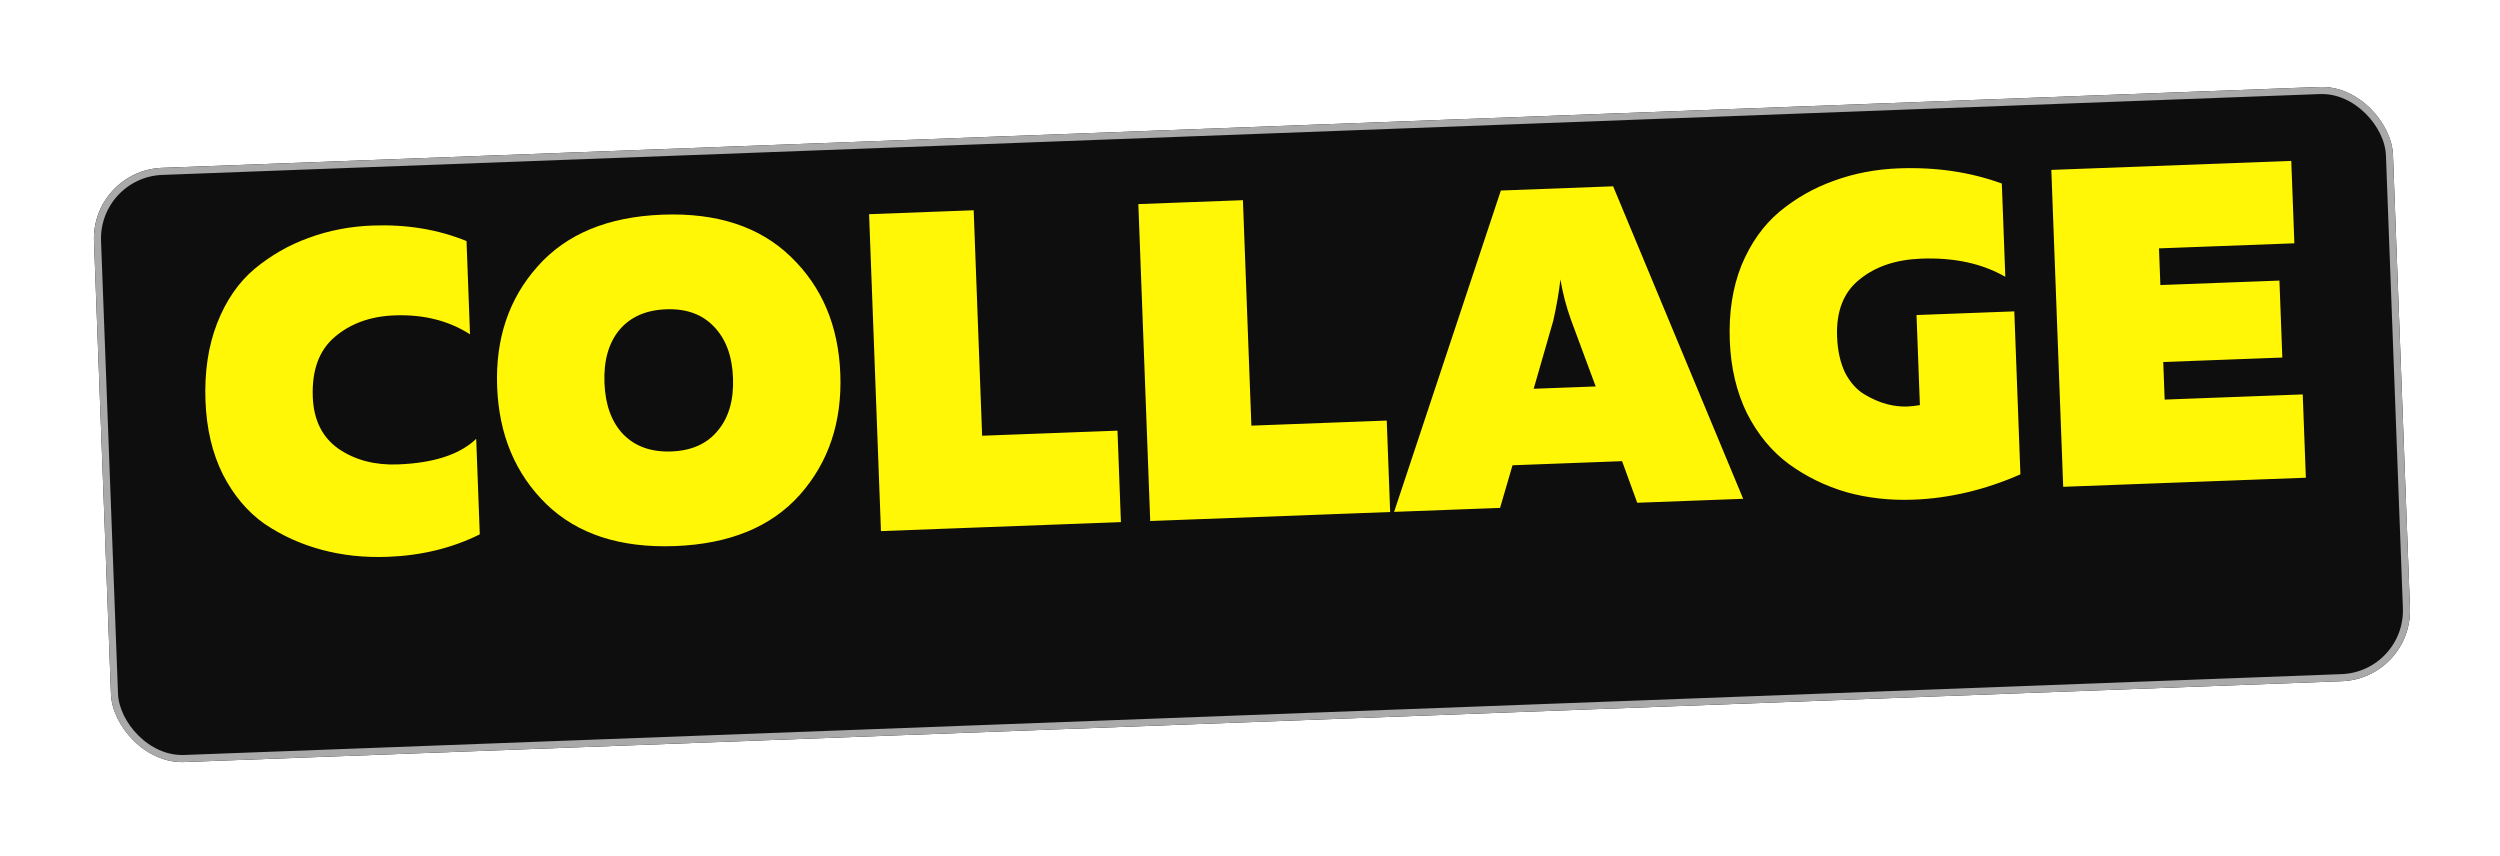
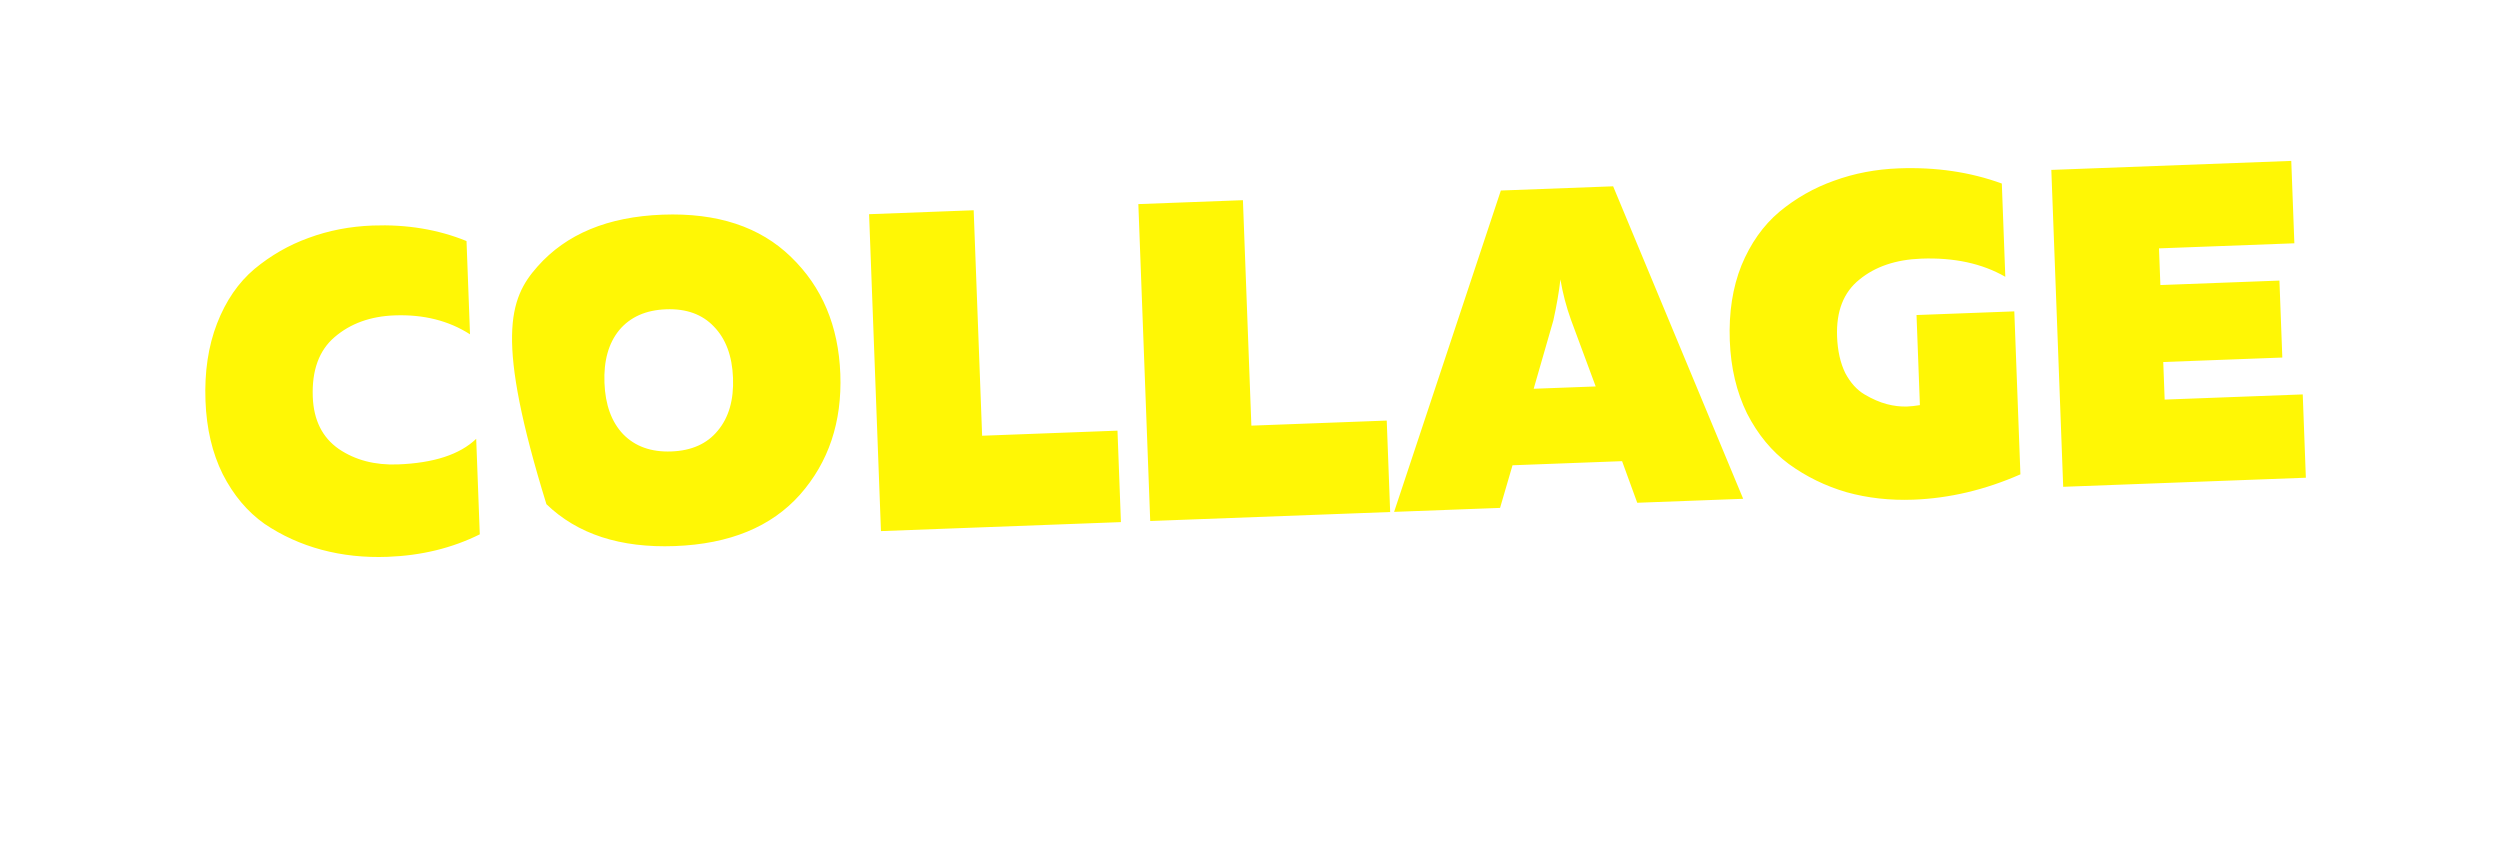
<svg xmlns="http://www.w3.org/2000/svg" width="219" height="75" viewBox="0 0 219 75" fill="none">
  <g filter="url(#filter0_d_3814_850)">
-     <rect x="8" y="7.545" width="201.536" height="52.089" rx="6.201" transform="rotate(-2.146 8 7.545)" fill="#0F0E0E" />
-     <rect x="8.321" y="7.843" width="200.916" height="51.469" rx="5.891" transform="rotate(-2.146 8.321 7.843)" stroke="#A9A9A9" stroke-width="0.62" />
-   </g>
+     </g>
  <g filter="url(#filter1_d_3814_850)">
-     <path d="M18 32.639C17.905 30.101 18.244 27.837 19.016 25.849C19.789 23.861 20.881 22.271 22.293 21.08C23.731 19.887 25.312 18.981 27.036 18.36C28.786 17.712 30.652 17.351 32.635 17.277C35.623 17.165 38.367 17.618 40.867 18.636L41.173 26.806C39.302 25.605 37.097 25.053 34.558 25.148C32.443 25.227 30.693 25.862 29.308 27.052C27.948 28.215 27.312 29.96 27.399 32.287C27.475 34.322 28.234 35.843 29.675 36.848C31.115 37.827 32.84 38.278 34.849 38.203C37.995 38.085 40.284 37.337 41.715 35.96L42.029 44.328C39.611 45.531 36.922 46.188 33.961 46.298C31.925 46.375 29.998 46.169 28.179 45.681C26.36 45.193 24.69 44.435 23.169 43.406C21.673 42.35 20.454 40.9 19.511 39.056C18.595 37.21 18.091 35.071 18 32.639ZM47.867 41.687C45.147 39.035 43.708 35.607 43.55 31.404C43.393 27.2 44.572 23.687 47.087 20.866C49.602 18.018 53.252 16.504 58.037 16.325C62.823 16.146 66.576 17.382 69.296 20.034C72.016 22.659 73.454 26.073 73.612 30.277C73.769 34.481 72.591 38.007 70.076 40.855C67.561 43.676 63.91 45.176 59.125 45.356C54.339 45.535 50.587 44.312 47.867 41.687ZM62.877 35.247C63.84 34.099 64.285 32.559 64.213 30.629C64.14 28.699 63.581 27.198 62.535 26.125C61.515 25.051 60.119 24.547 58.348 24.614C56.576 24.68 55.209 25.288 54.246 26.436C53.309 27.583 52.877 29.121 52.95 31.051C53.022 32.981 53.568 34.483 54.588 35.557C55.634 36.63 57.043 37.133 58.814 37.067C60.586 37.001 61.94 36.394 62.877 35.247ZM76.132 16.283L85.294 15.939L86.034 35.69L97.892 35.245L98.192 43.257L77.172 44.044L76.132 16.283ZM99.719 15.399L108.88 15.056L109.62 34.806L121.478 34.362L121.778 42.373L100.759 43.16L99.719 15.399ZM131.405 42.012L122.124 42.36L131.475 14.209L141.311 13.841L152.702 41.215L143.422 41.562L142.094 37.918L132.496 38.278L131.405 42.012ZM136.072 25.594L134.35 31.576L139.783 31.373L137.618 25.536C137.205 24.387 136.896 23.207 136.692 21.997C136.573 23.06 136.366 24.259 136.072 25.594ZM151.529 27.358C151.437 24.899 151.778 22.702 152.553 20.767C153.354 18.831 154.46 17.267 155.872 16.075C157.31 14.883 158.904 13.976 160.655 13.354C162.431 12.705 164.324 12.343 166.333 12.268C169.585 12.146 172.594 12.589 175.359 13.598L175.665 21.768C173.635 20.599 171.18 20.069 168.298 20.177C166.077 20.26 164.273 20.87 162.886 22.008C161.497 23.119 160.845 24.785 160.928 27.006C160.975 28.249 161.213 29.312 161.643 30.196C162.099 31.053 162.665 31.68 163.342 32.078C164.019 32.477 164.665 32.757 165.28 32.919C165.895 33.082 166.493 33.152 167.075 33.13C167.392 33.118 167.762 33.078 168.183 33.009L167.887 25.117L176.453 24.796L176.988 39.073C173.889 40.434 170.766 41.173 167.619 41.291C165.557 41.368 163.603 41.15 161.757 40.637C159.909 40.097 158.224 39.273 156.7 38.166C155.202 37.057 153.982 35.58 153.039 33.735C152.121 31.863 151.618 29.738 151.529 27.358ZM179.696 12.403L200.715 11.615L200.986 18.833L189.128 19.277L189.248 22.49L199.678 22.099L199.931 28.841L189.501 29.232L189.624 32.524L201.72 32.071L201.993 39.368L180.736 40.164L179.696 12.403Z" fill="#FFF705" />
+     <path d="M18 32.639C17.905 30.101 18.244 27.837 19.016 25.849C19.789 23.861 20.881 22.271 22.293 21.08C23.731 19.887 25.312 18.981 27.036 18.36C28.786 17.712 30.652 17.351 32.635 17.277C35.623 17.165 38.367 17.618 40.867 18.636L41.173 26.806C39.302 25.605 37.097 25.053 34.558 25.148C32.443 25.227 30.693 25.862 29.308 27.052C27.948 28.215 27.312 29.96 27.399 32.287C27.475 34.322 28.234 35.843 29.675 36.848C31.115 37.827 32.84 38.278 34.849 38.203C37.995 38.085 40.284 37.337 41.715 35.96L42.029 44.328C39.611 45.531 36.922 46.188 33.961 46.298C31.925 46.375 29.998 46.169 28.179 45.681C26.36 45.193 24.69 44.435 23.169 43.406C21.673 42.35 20.454 40.9 19.511 39.056C18.595 37.21 18.091 35.071 18 32.639ZM47.867 41.687C43.393 27.2 44.572 23.687 47.087 20.866C49.602 18.018 53.252 16.504 58.037 16.325C62.823 16.146 66.576 17.382 69.296 20.034C72.016 22.659 73.454 26.073 73.612 30.277C73.769 34.481 72.591 38.007 70.076 40.855C67.561 43.676 63.91 45.176 59.125 45.356C54.339 45.535 50.587 44.312 47.867 41.687ZM62.877 35.247C63.84 34.099 64.285 32.559 64.213 30.629C64.14 28.699 63.581 27.198 62.535 26.125C61.515 25.051 60.119 24.547 58.348 24.614C56.576 24.68 55.209 25.288 54.246 26.436C53.309 27.583 52.877 29.121 52.95 31.051C53.022 32.981 53.568 34.483 54.588 35.557C55.634 36.63 57.043 37.133 58.814 37.067C60.586 37.001 61.94 36.394 62.877 35.247ZM76.132 16.283L85.294 15.939L86.034 35.69L97.892 35.245L98.192 43.257L77.172 44.044L76.132 16.283ZM99.719 15.399L108.88 15.056L109.62 34.806L121.478 34.362L121.778 42.373L100.759 43.16L99.719 15.399ZM131.405 42.012L122.124 42.36L131.475 14.209L141.311 13.841L152.702 41.215L143.422 41.562L142.094 37.918L132.496 38.278L131.405 42.012ZM136.072 25.594L134.35 31.576L139.783 31.373L137.618 25.536C137.205 24.387 136.896 23.207 136.692 21.997C136.573 23.06 136.366 24.259 136.072 25.594ZM151.529 27.358C151.437 24.899 151.778 22.702 152.553 20.767C153.354 18.831 154.46 17.267 155.872 16.075C157.31 14.883 158.904 13.976 160.655 13.354C162.431 12.705 164.324 12.343 166.333 12.268C169.585 12.146 172.594 12.589 175.359 13.598L175.665 21.768C173.635 20.599 171.18 20.069 168.298 20.177C166.077 20.26 164.273 20.87 162.886 22.008C161.497 23.119 160.845 24.785 160.928 27.006C160.975 28.249 161.213 29.312 161.643 30.196C162.099 31.053 162.665 31.68 163.342 32.078C164.019 32.477 164.665 32.757 165.28 32.919C165.895 33.082 166.493 33.152 167.075 33.13C167.392 33.118 167.762 33.078 168.183 33.009L167.887 25.117L176.453 24.796L176.988 39.073C173.889 40.434 170.766 41.173 167.619 41.291C165.557 41.368 163.603 41.15 161.757 40.637C159.909 40.097 158.224 39.273 156.7 38.166C155.202 37.057 153.982 35.58 153.039 33.735C152.121 31.863 151.618 29.738 151.529 27.358ZM179.696 12.403L200.715 11.615L200.986 18.833L189.128 19.277L189.248 22.49L199.678 22.099L199.931 28.841L189.501 29.232L189.624 32.524L201.72 32.071L201.993 39.368L180.736 40.164L179.696 12.403Z" fill="#FFF705" />
  </g>
  <defs>
    <filter id="filter0_d_3814_850" x="0.839" y="0.227" width="217.668" height="73.922" filterUnits="userSpaceOnUse" color-interpolation-filters="sRGB">
      <feFlood flood-opacity="0" result="BackgroundImageFix" />
      <feColorMatrix in="SourceAlpha" type="matrix" values="0 0 0 0 0 0 0 0 0 0 0 0 0 0 0 0 0 0 127 0" result="hardAlpha" />
      <feOffset dy="7.39" />
      <feGaussianBlur stdDeviation="3.695" />
      <feComposite in2="hardAlpha" operator="out" />
      <feColorMatrix type="matrix" values="0 0 0 0 0 0 0 0 0 0 0 0 0 0 0 0 0 0 0.35 0" />
      <feBlend mode="normal" in2="BackgroundImageFix" result="effect1_dropShadow_3814_850" />
      <feBlend mode="normal" in="SourceGraphic" in2="effect1_dropShadow_3814_850" result="shape" />
    </filter>
    <filter id="filter1_d_3814_850" x="12.484" y="8.492" width="194.494" height="45.826" filterUnits="userSpaceOnUse" color-interpolation-filters="sRGB">
      <feFlood flood-opacity="0" result="BackgroundImageFix" />
      <feColorMatrix in="SourceAlpha" type="matrix" values="0 0 0 0 0 0 0 0 0 0 0 0 0 0 0 0 0 0 127 0" result="hardAlpha" />
      <feOffset dy="2.48" />
      <feGaussianBlur stdDeviation="2.48" />
      <feComposite in2="hardAlpha" operator="out" />
      <feColorMatrix type="matrix" values="0 0 0 0 0 0 0 0 0 0 0 0 0 0 0 0 0 0 0.25 0" />
      <feBlend mode="normal" in2="BackgroundImageFix" result="effect1_dropShadow_3814_850" />
      <feBlend mode="normal" in="SourceGraphic" in2="effect1_dropShadow_3814_850" result="shape" />
    </filter>
  </defs>
</svg>